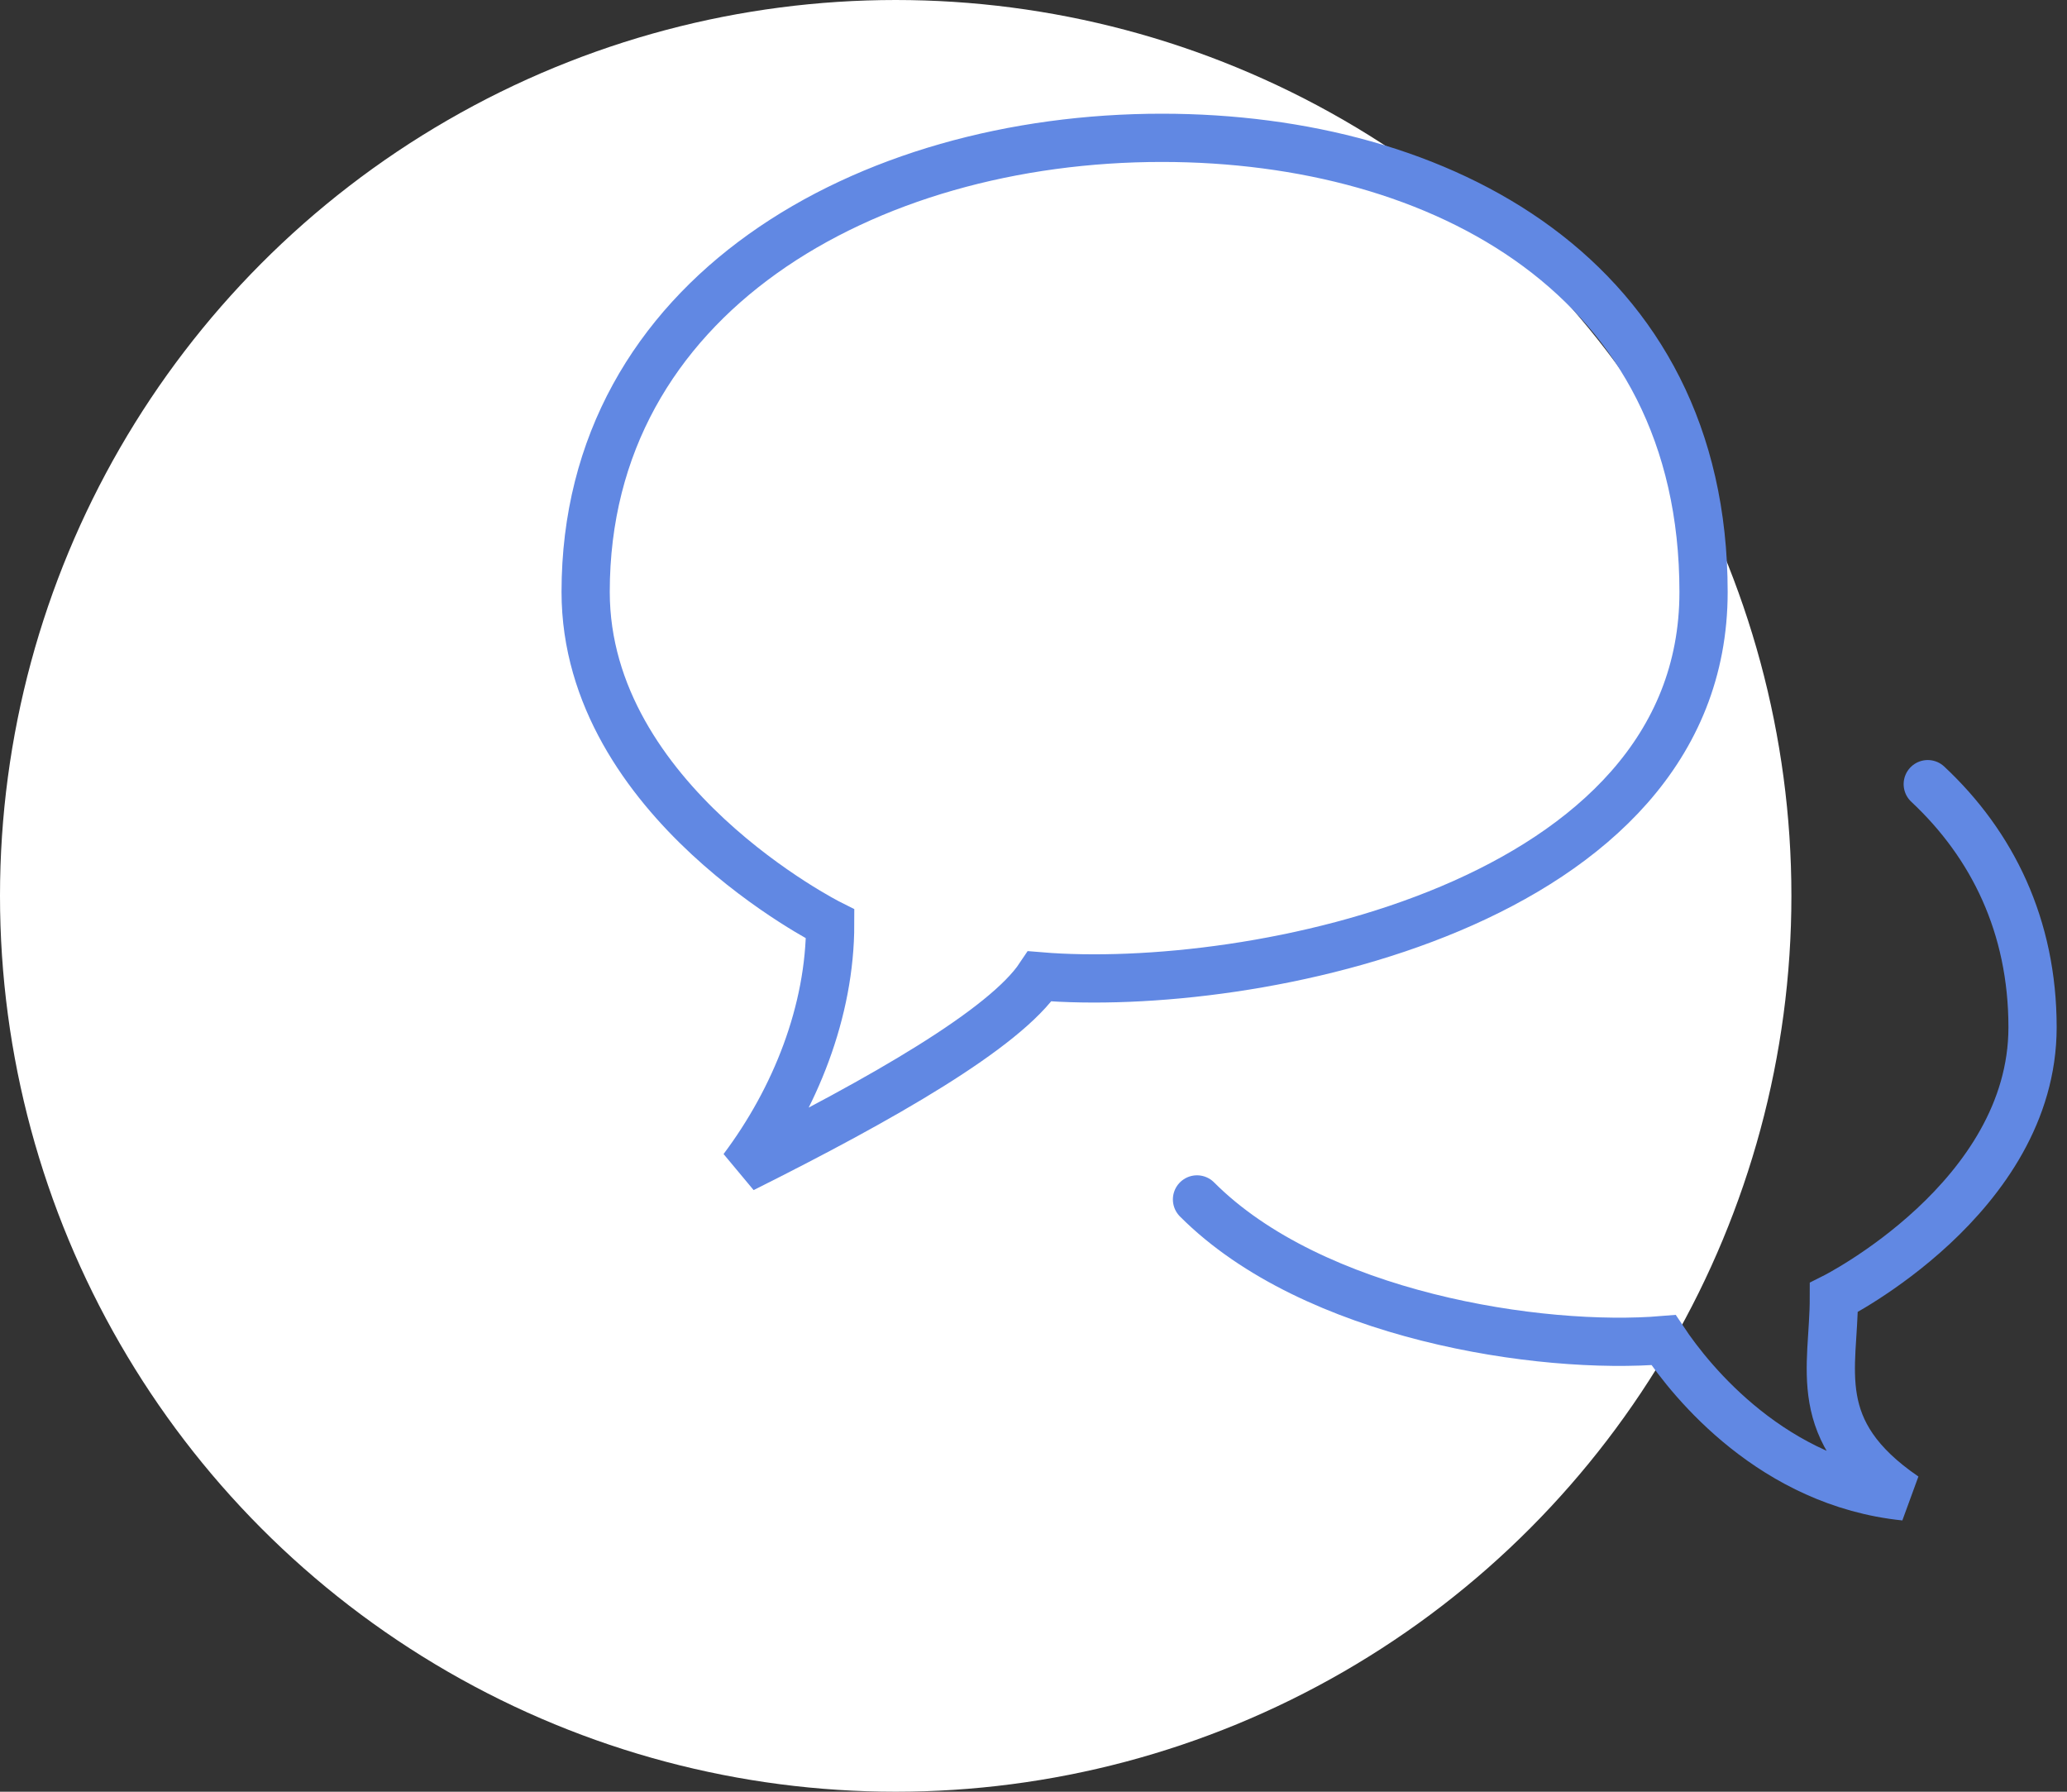
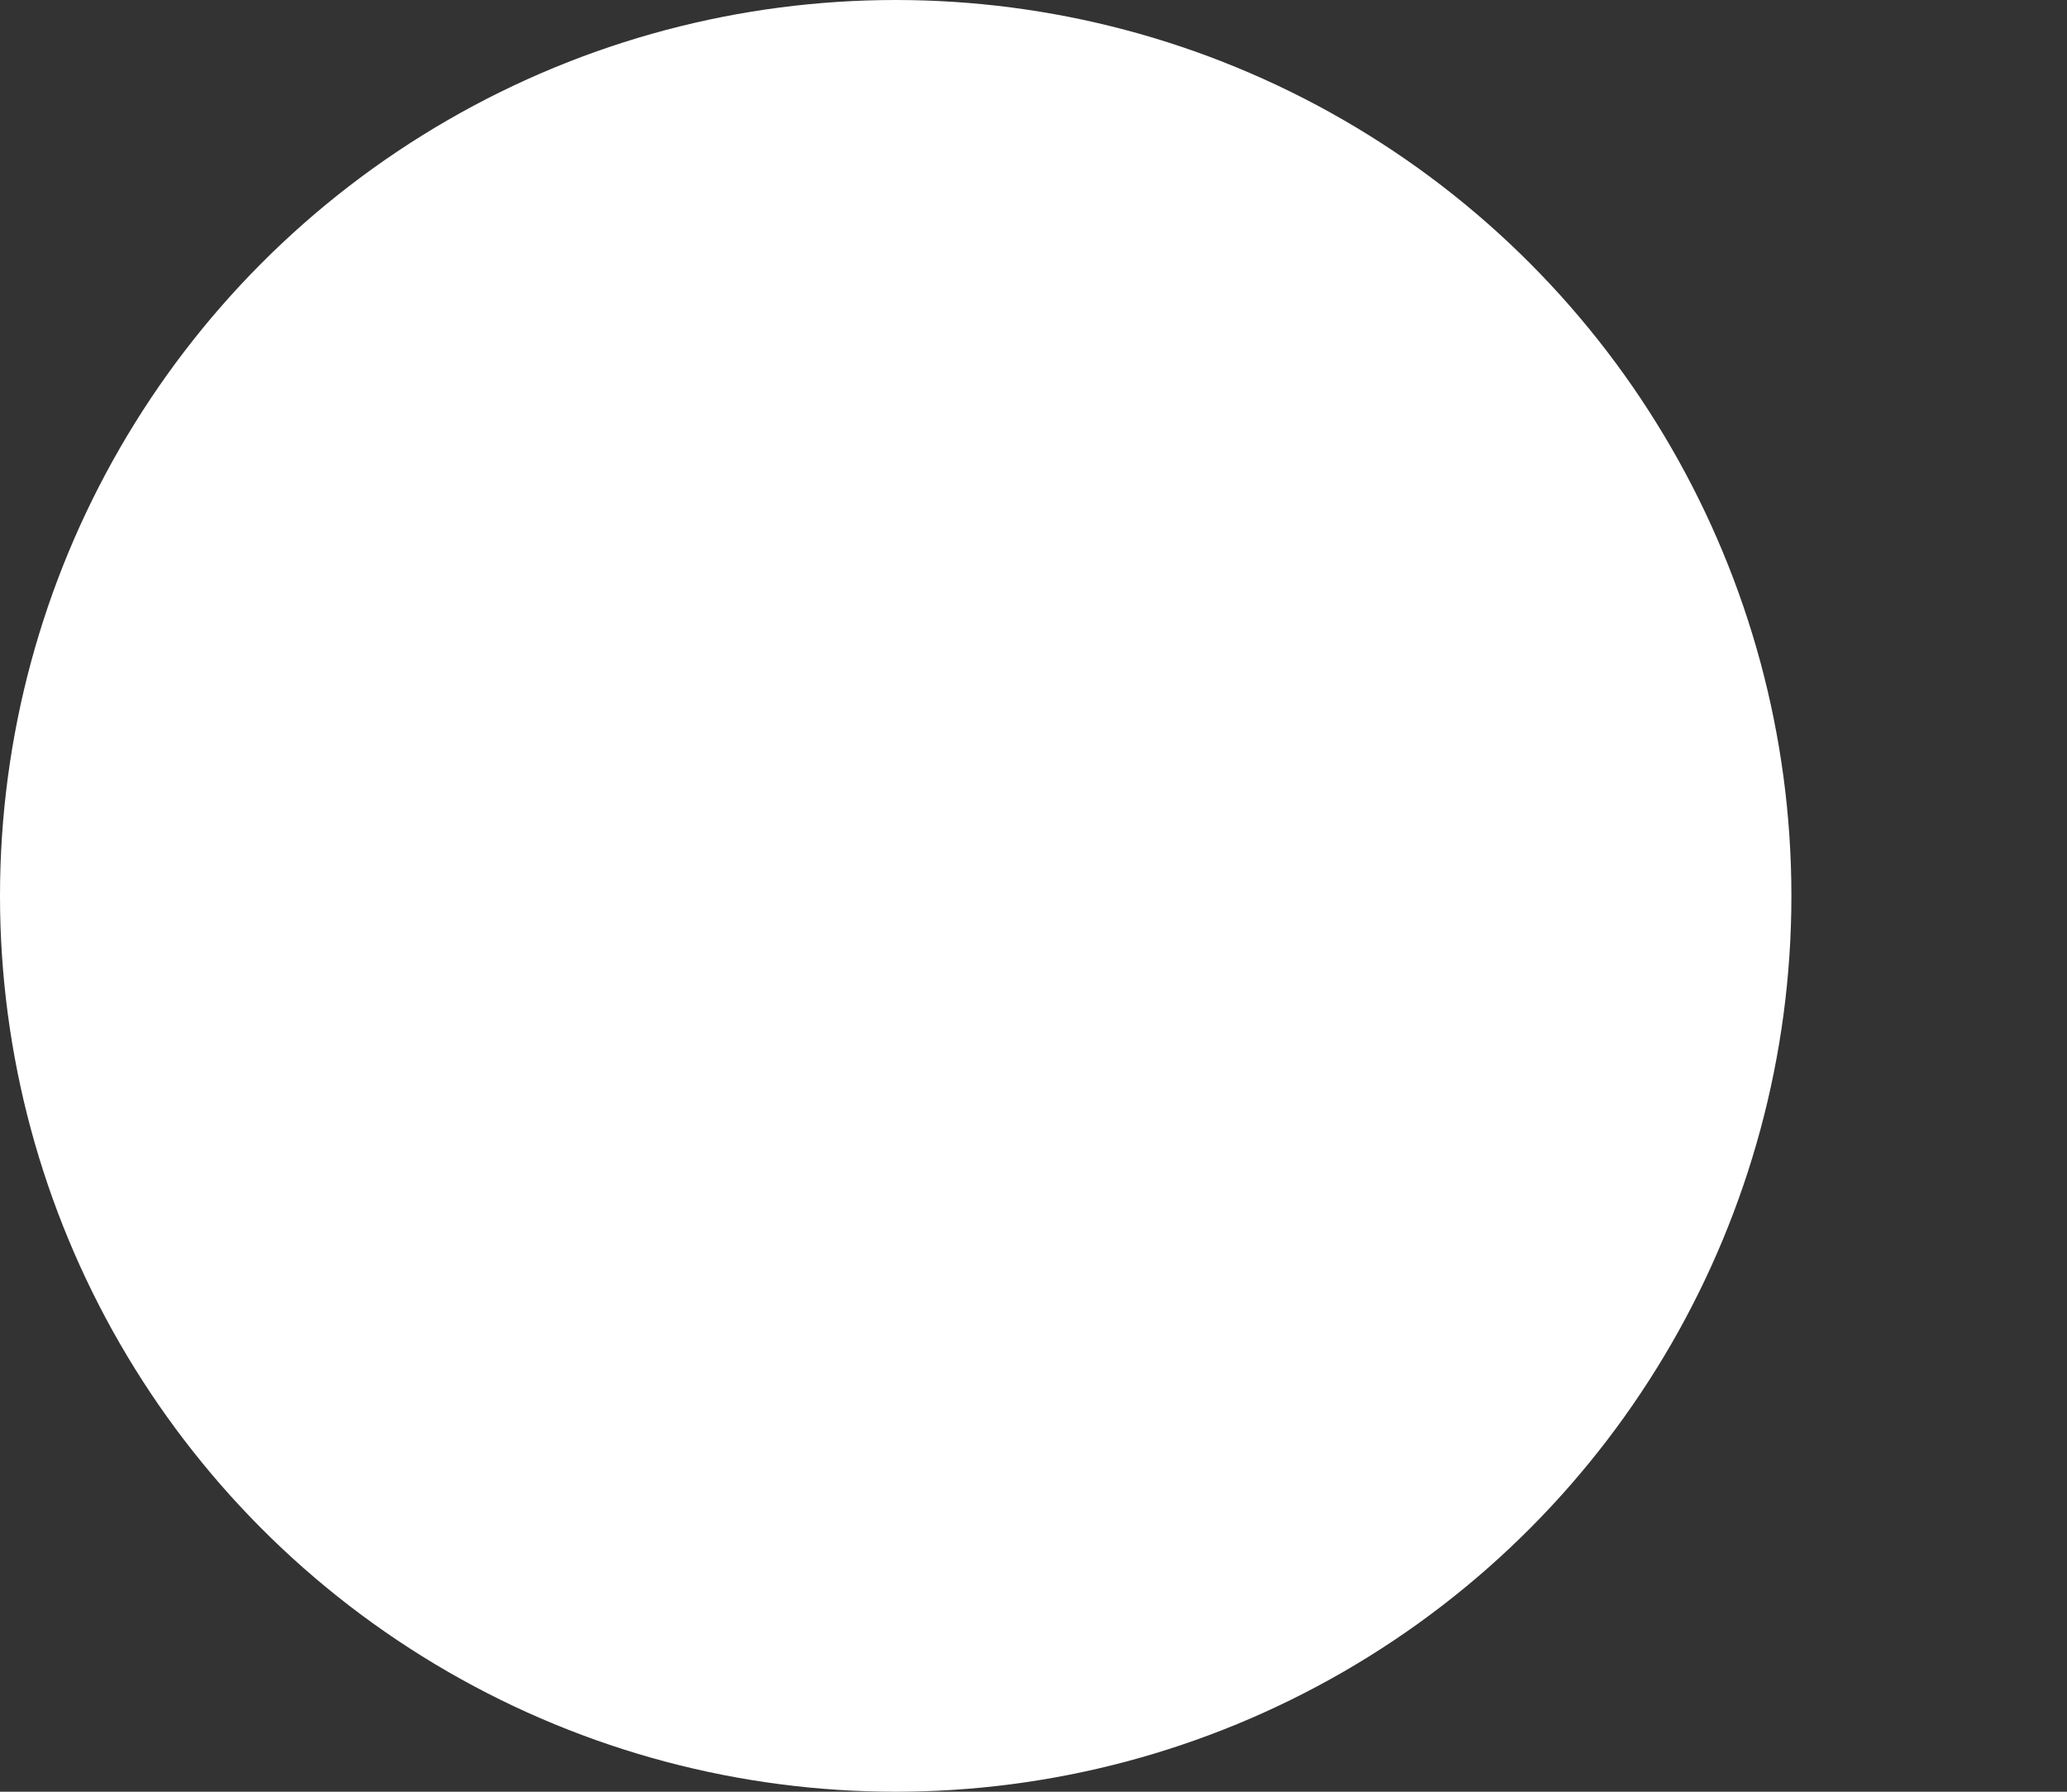
<svg xmlns="http://www.w3.org/2000/svg" width="60" height="52" viewBox="0 0 60 52" fill="none">
  <rect x="0" y="0" width="60" height="52" fill="#333333" stroke="none" />
  <circle cx="26" cy="26" r="26" fill="white" />
-   <path d="M21.563 33.913C23.084 31.887 24.098 29.349 24.098 26.816C24.098 26.816 17 23.263 17 17.178C17 8.581 25.135 3.998 33.732 4C41.844 4.002 49.45 8.054 49.45 17.181C49.45 26.307 36.267 28.843 30.183 28.335C29.169 29.857 25.619 31.887 21.563 33.913Z" stroke="#6188E3" stroke-width="1.4" stroke-linecap="round" />
-   <path d="M55.958 22.758C57.831 24.509 59 26.873 59 29.814C59 34.765 53.233 37.656 53.233 37.656C53.233 39.717 52.492 41.518 55.292 43.43C51.478 43.039 49.113 40.13 48.289 38.892C44.714 39.191 38.121 38.194 34.746 34.81" stroke="#6188E3" stroke-width="1.4" stroke-linecap="round" />
</svg>